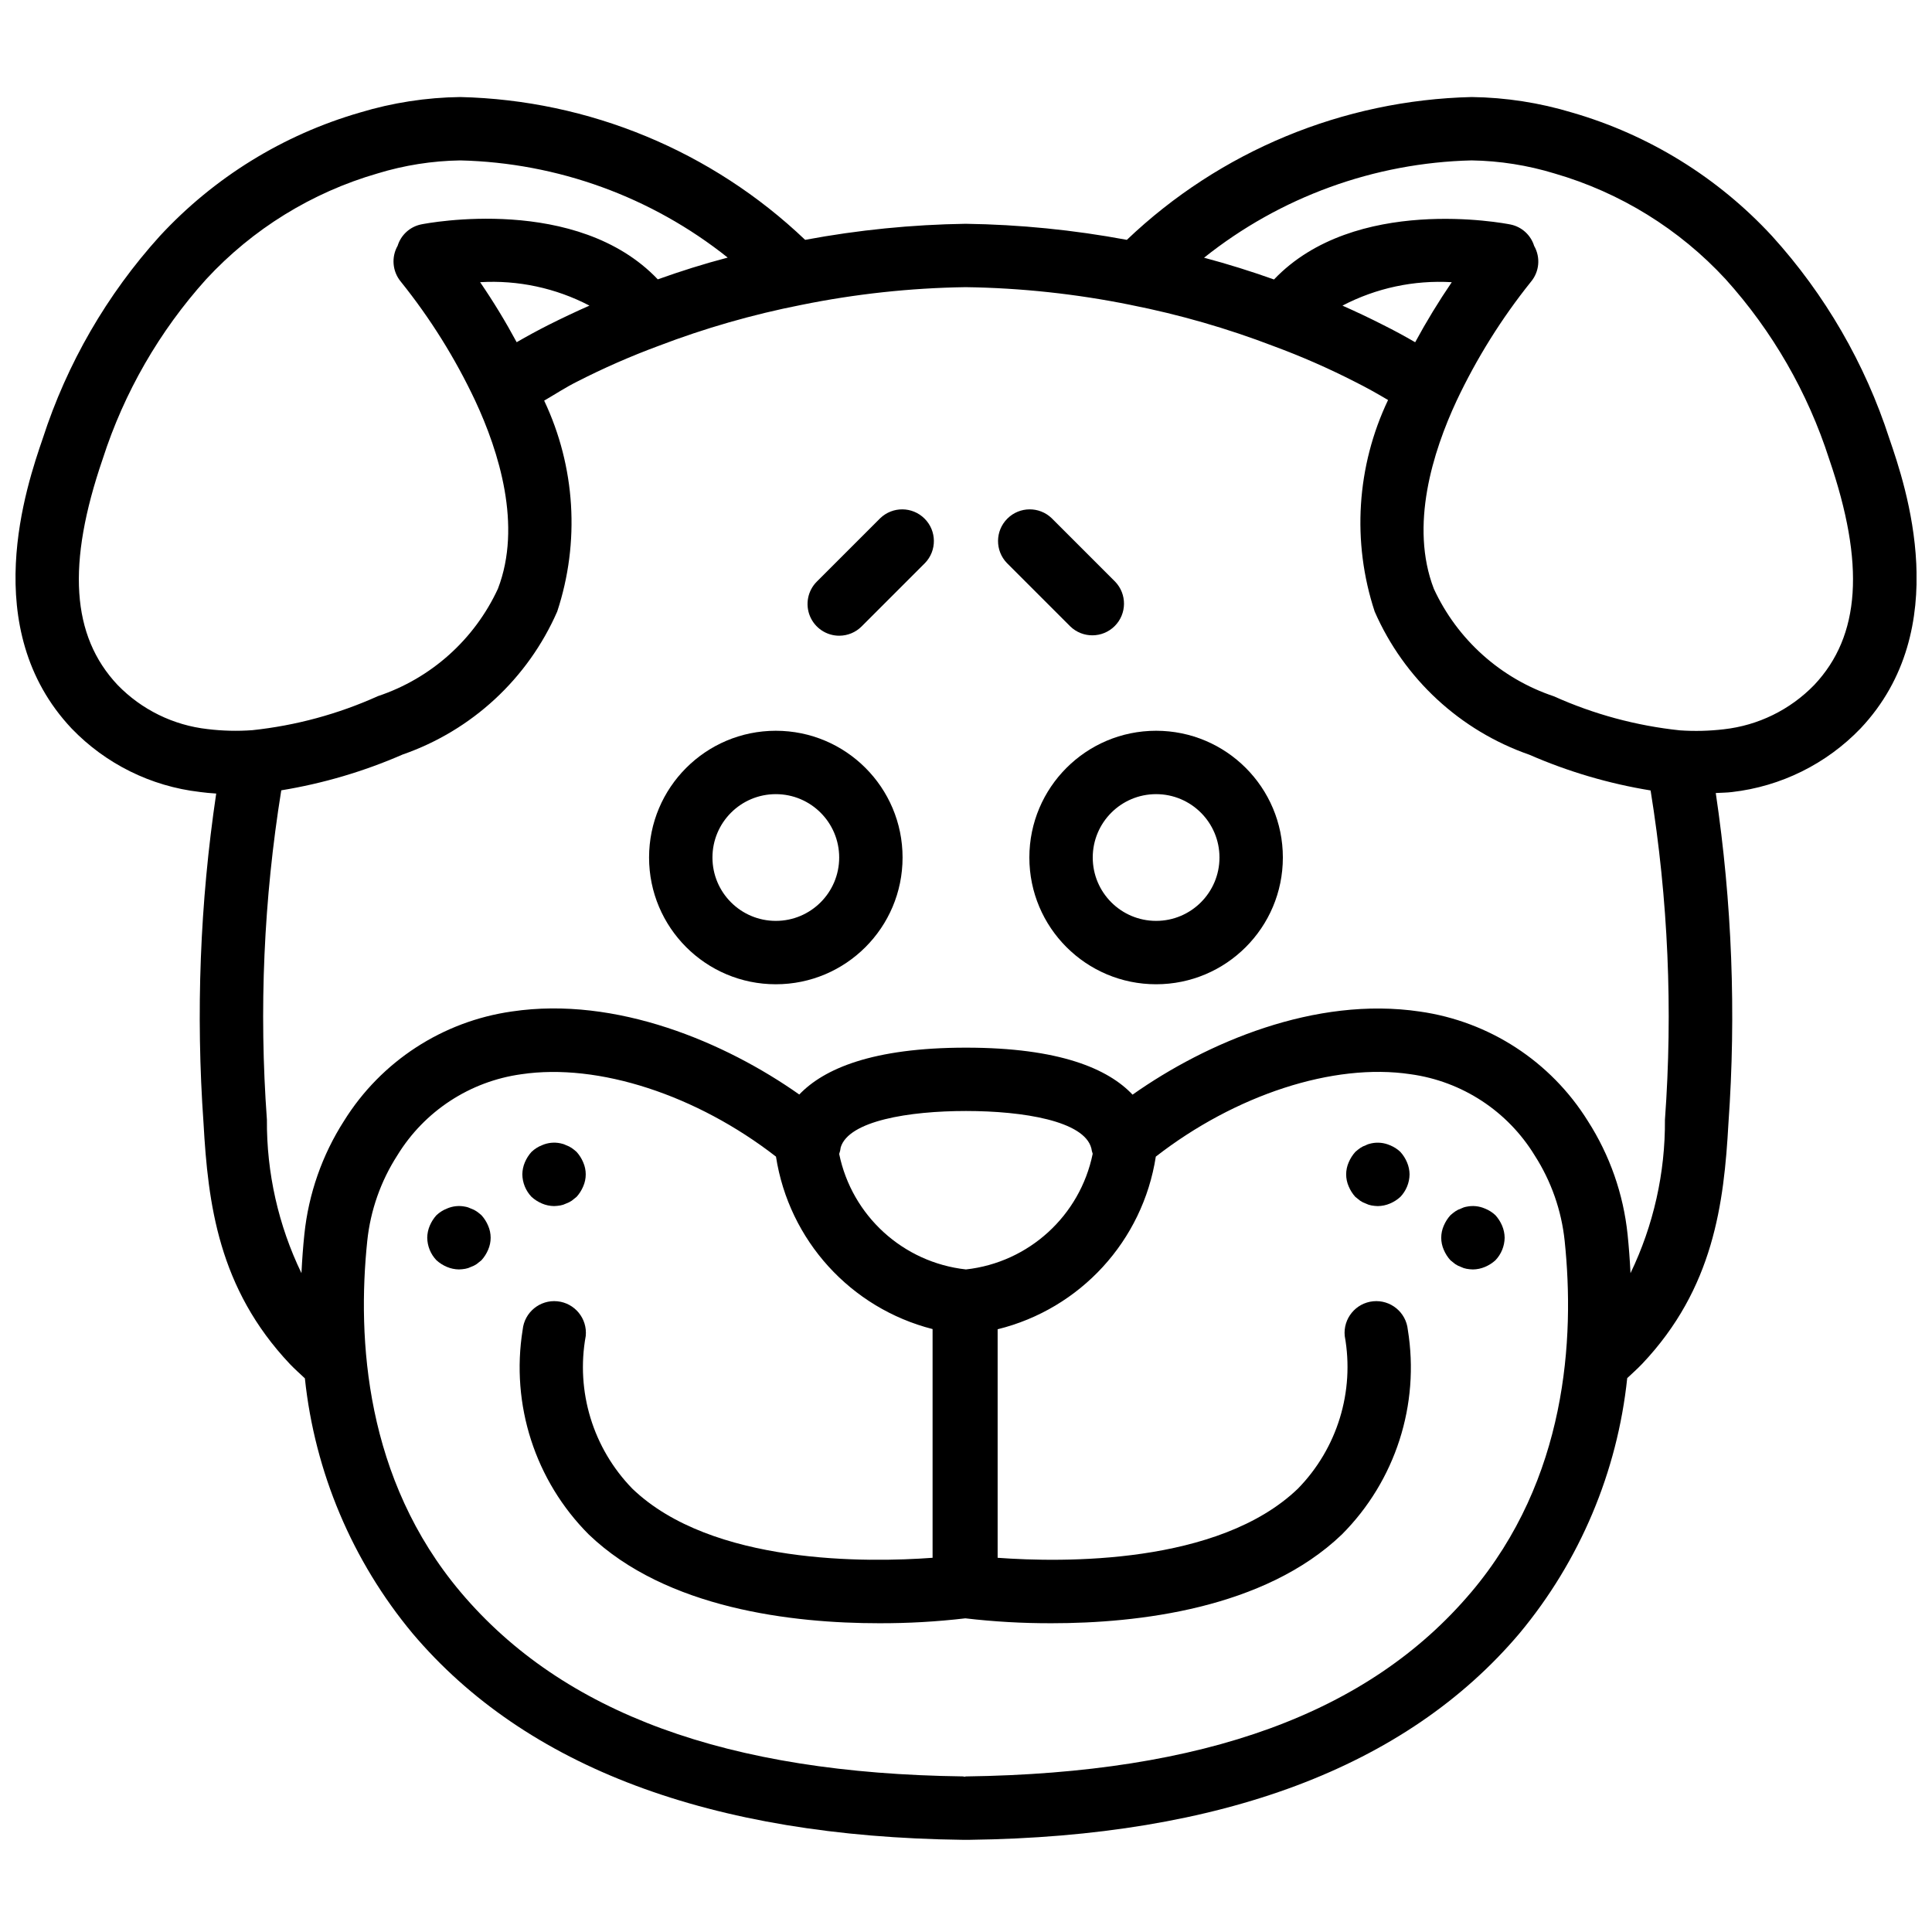
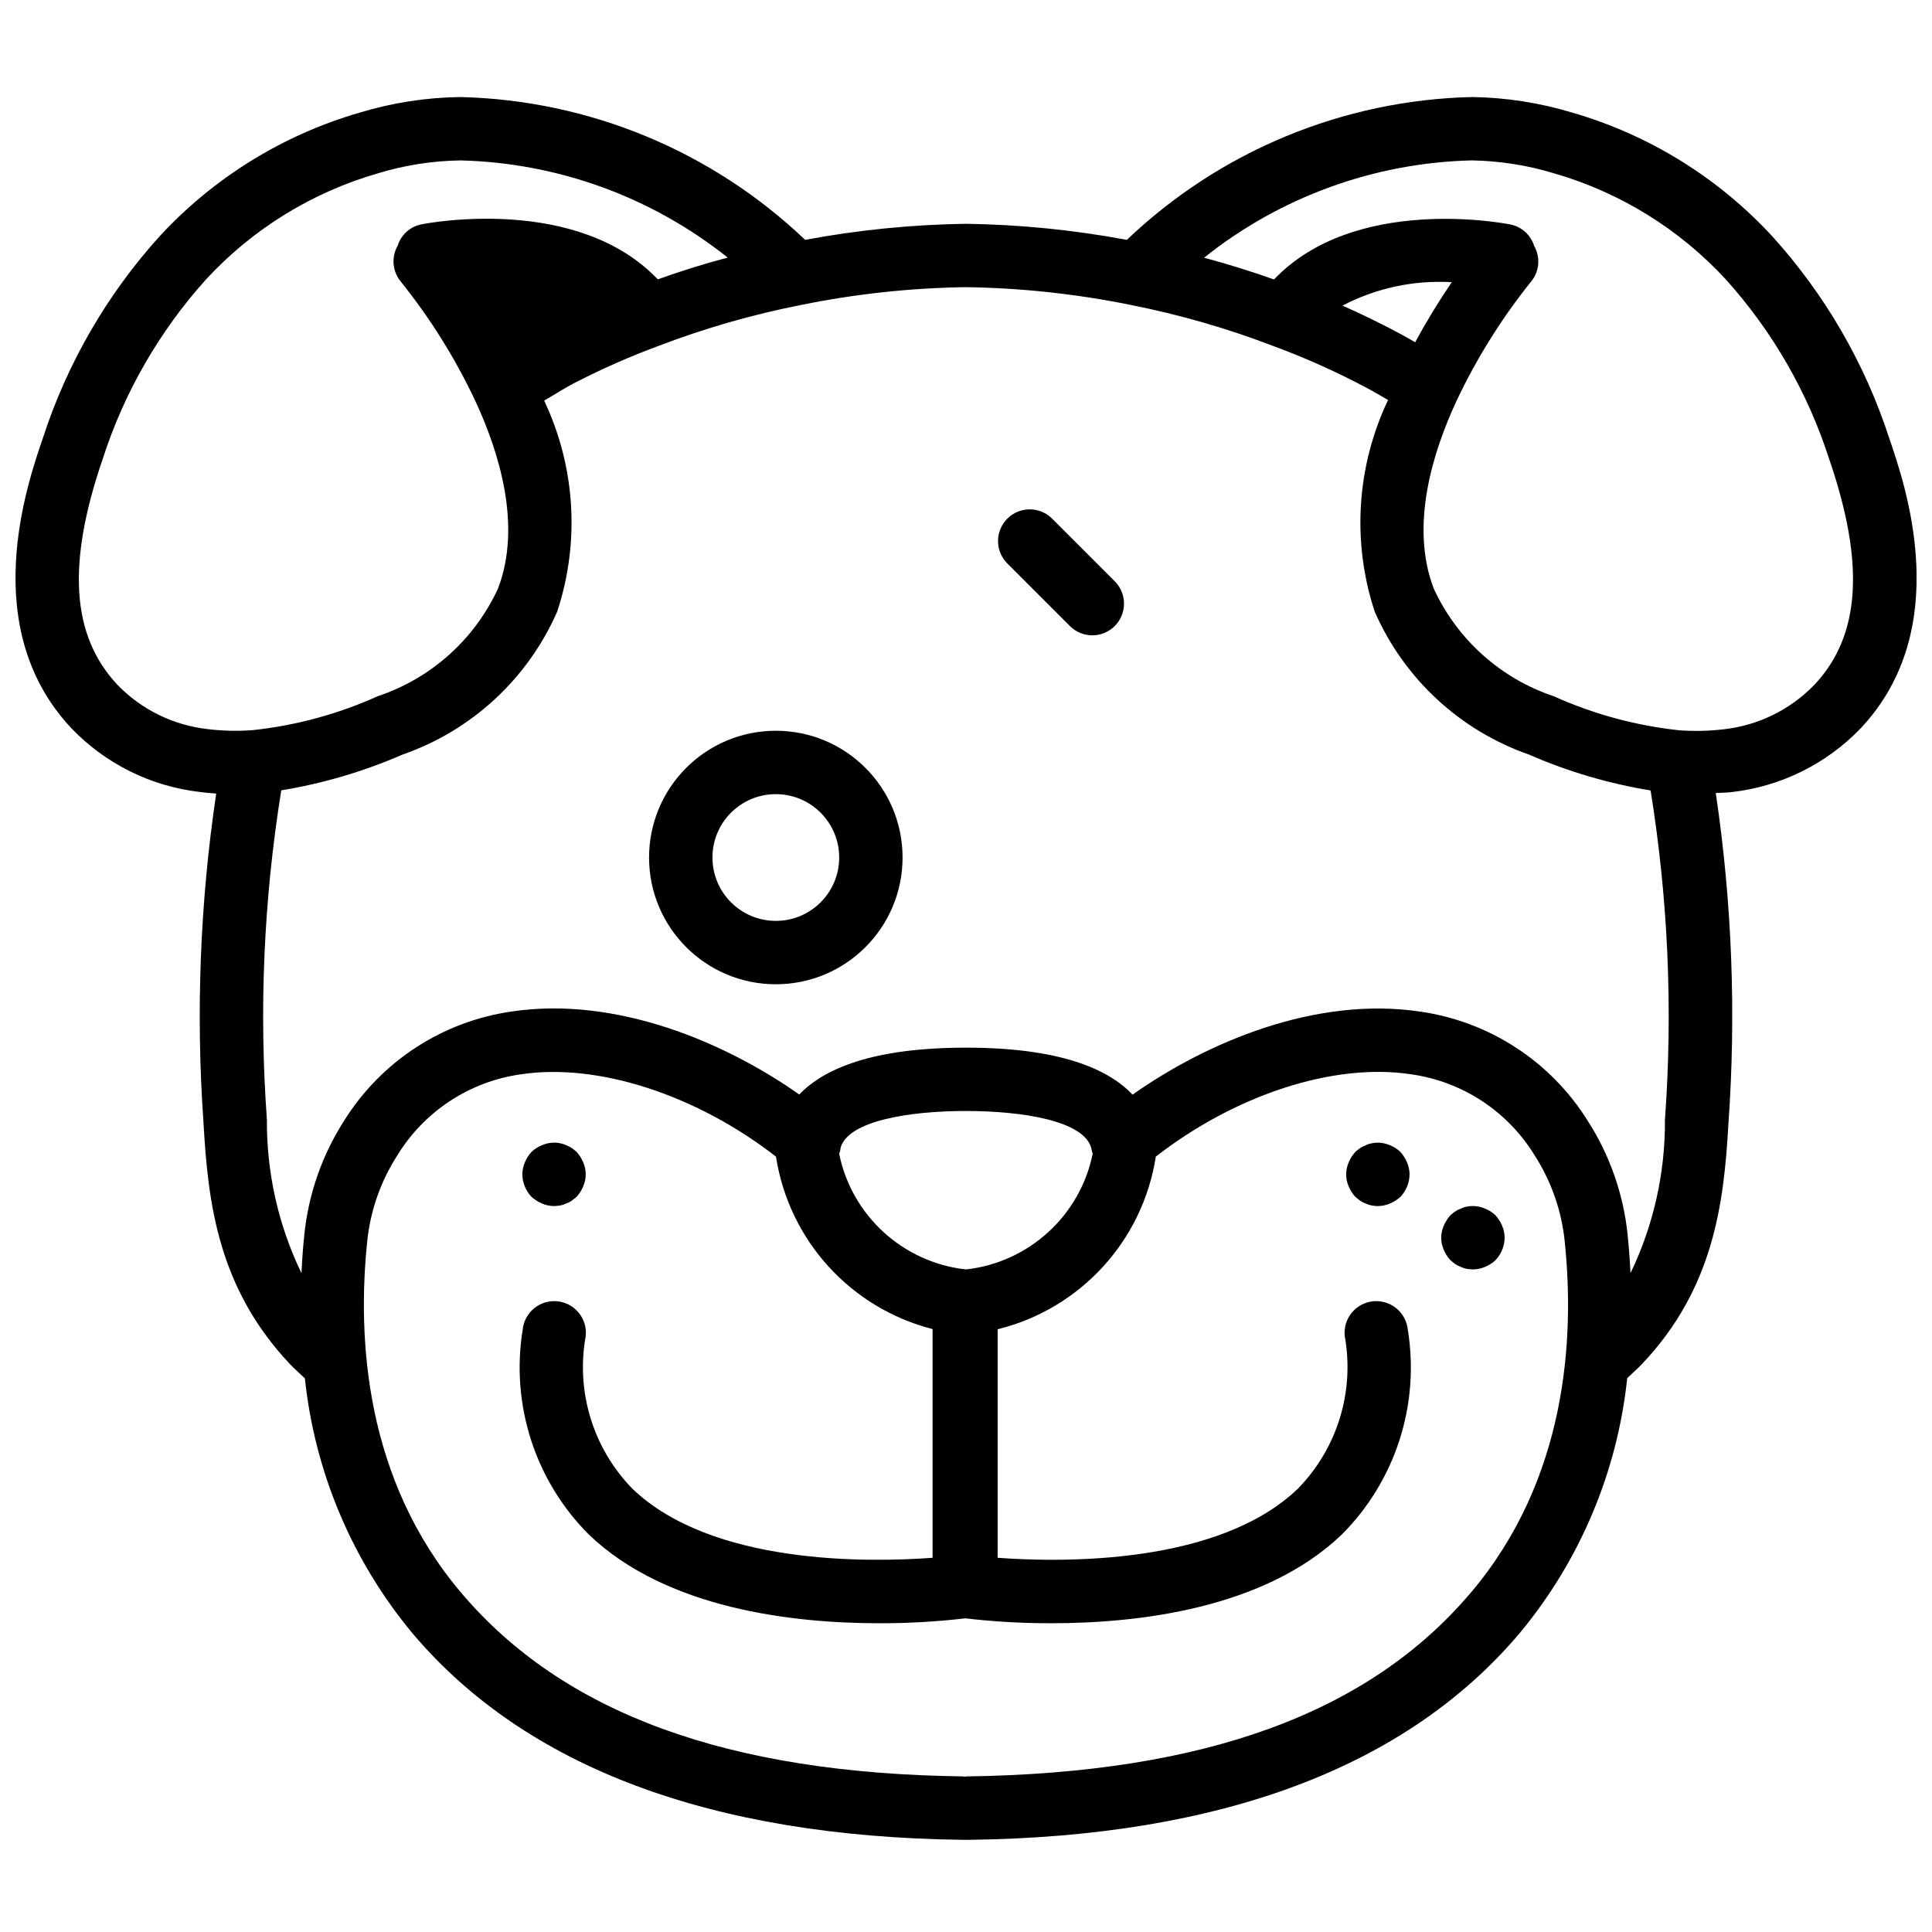
<svg xmlns="http://www.w3.org/2000/svg" width="800px" height="800px" version="1.1" viewBox="144 144 512 512">
  <defs>
    <clipPath id="a">
      <path d="m148.09 169h503.81v463h-503.81z" />
    </clipPath>
  </defs>
  <path d="m349.6 337.66c-18.551 0-33.59 15.039-33.59 33.59 0 18.551 15.039 33.59 33.59 33.59 18.551 0 33.59-15.039 33.59-33.59 0-18.551-15.039-33.59-33.59-33.59zm0 50.383c-9.277 0-16.793-7.519-16.793-16.793 0-9.277 7.519-16.793 16.793-16.793 9.277 0 16.793 7.519 16.793 16.793 0 9.277-7.519 16.793-16.793 16.793z" />
-   <path d="m416.79 371.25c0 18.551 15.039 33.59 33.59 33.59s33.59-15.039 33.59-33.59-15.039-33.59-33.59-33.59-33.59 15.039-33.59 33.59zm33.59-16.793c9.277 0 16.793 7.519 16.793 16.793 0 9.277-7.519 16.793-16.793 16.793-9.277 0-16.793-7.519-16.793-16.793 0-9.277 7.519-16.793 16.793-16.793z" />
  <g clip-path="url(#a)">
-     <path d="m196.93 353.88c1.422 0.184 2.871 0.328 4.367 0.418-4.301 28.918-5.426 58.219-3.359 87.375 1.188 21.281 3.926 43.738 22.895 63.82 1.242 1.305 2.625 2.519 3.965 3.785 2.617 24.863 12.555 48.391 28.551 67.609 29.973 35.418 78.984 53.844 145.7 54.684h1.93c66.699-0.844 115.71-19.258 145.7-54.711 16-19.223 25.934-42.766 28.551-67.641 1.336-1.262 2.707-2.469 3.973-3.797 18.93-20.008 21.668-42.465 22.852-63.742 2.074-29.211 0.949-58.555-3.359-87.52 1.418-0.094 2.957-0.082 4.289-0.258 12.973-1.48 25.023-7.441 34.078-16.855 24.934-26.434 11.91-64.371 7.641-76.801-6.441-19.891-17.031-38.18-31.07-53.668-14.352-15.543-32.684-26.871-53.012-32.746-8.629-2.613-17.586-3.996-26.602-4.117-34.113 0.809-66.695 14.301-91.391 37.848-14.094-2.629-28.383-4.055-42.715-4.258-14.277 0.215-28.508 1.637-42.543 4.258-24.695-23.547-57.277-37.039-91.391-37.848-9.008 0.117-17.957 1.5-26.578 4.106-20.34 5.879-38.691 17.203-53.062 32.75-14.008 15.484-24.578 33.762-31.008 53.629-4.273 12.469-17.297 50.383 7.648 76.859 9.023 9.383 21.035 15.328 33.965 16.816zm336.9 212.13c-27.066 32.008-70.598 47.922-133.84 48.762-0.133 0-0.246 0.07-0.379 0.078-0.133 0.008-0.25-0.086-0.391-0.086-62.477-0.797-106.01-16.746-133.08-48.754-25.402-30.055-27.508-67.246-24.812-93.152 0.844-8.078 3.574-15.844 7.969-22.672 7.172-11.727 19.227-19.617 32.844-21.5 20.473-3.047 46.527 5.535 67.504 21.832 3.438 22.168 19.766 40.152 41.5 45.699v60.613c-17.055 1.262-58.484 1.934-79.562-18.312-10.426-10.695-15.031-25.773-12.355-40.469 0.465-4.613-2.902-8.73-7.516-9.195-4.613-0.461-8.73 2.902-9.195 7.519-3.215 19.859 3.305 40.055 17.523 54.289 20.574 19.723 54.121 23.512 76.918 23.512 7.641 0.023 15.281-0.41 22.867-1.301 7.586 0.887 15.219 1.324 22.855 1.301 22.797 0 56.344-3.801 76.918-23.512 14.211-14.242 20.715-34.438 17.484-54.289-0.465-4.617-4.582-7.981-9.195-7.519-4.617 0.465-7.981 4.582-7.519 9.195 2.66 14.703-1.969 29.781-12.41 40.461-21.09 20.254-62.512 19.574-79.574 18.32v-60.562c21.922-5.402 38.457-23.445 41.918-45.754 20.996-16.316 47.027-24.926 67.539-21.832 13.621 1.879 25.68 9.77 32.852 21.496 4.391 6.832 7.117 14.598 7.961 22.676 2.699 25.914 0.59 63.102-24.82 93.16zm-100.62-117.74c0.074 0.508 0.195 1.008 0.367 1.492-3.359 16.426-16.93 28.809-33.59 30.652-16.648-1.84-30.215-14.195-33.594-30.602 0.203-0.562 0.34-1.148 0.402-1.746 2.117-7.027 18.07-9.641 33.188-9.641 15.273 0 31.336 2.664 33.219 9.844zm122.75-258.3c17.387 5.035 33.066 14.723 45.348 28.023 12.414 13.77 21.766 30.016 27.441 47.66 9.562 27.848 8.297 46.867-3.949 59.859-6.383 6.582-14.852 10.738-23.969 11.754-3.863 0.457-7.758 0.555-11.641 0.285-11.535-1.215-22.805-4.258-33.387-9.02-14.078-4.703-25.59-15.012-31.816-28.484-6.441-16.703-0.281-36.316 6.027-49.844 5.309-11.25 11.926-21.836 19.707-31.539 2.242-2.676 2.574-6.461 0.844-9.492-0.891-2.879-3.273-5.051-6.223-5.668-1.781-0.363-41.309-7.91-62.719 14.562-5.981-2.125-12.137-4.066-18.535-5.769 20.188-16.109 45.09-25.168 70.91-25.789 7.441 0.121 14.836 1.285 21.957 3.461zm-36.949 44.711c-2.754-1.594-5.543-3.109-8.328-4.5-3.586-1.828-7.246-3.559-10.918-5.188 8.914-4.656 18.926-6.801 28.965-6.207-3.496 5.133-6.731 10.438-9.684 15.898zm-75.359-9.867c12.91 2.551 25.582 6.203 37.871 10.918 7.371 2.719 14.578 5.879 21.574 9.457 2.957 1.477 5.883 3.113 8.754 4.82-8.348 17.539-9.621 37.621-3.543 56.074 7.785 17.797 22.641 31.543 40.988 37.93 10.27 4.484 21.066 7.664 32.129 9.465 4.656 28.848 5.93 58.141 3.801 87.281 0.098 14.07-3.023 27.969-9.125 40.645-0.176-3.562-0.438-7.004-0.773-10.262-1.113-10.719-4.727-21.023-10.547-30.086-9.82-15.766-26.117-26.375-44.504-28.98-27.711-4.113-56.555 8.203-76.137 22.02-6.434-6.812-19.281-12.453-44.145-12.453-24.867 0-37.699 5.637-44.18 12.418-19.594-13.812-48.496-26.117-76.129-22.012-18.395 2.606-34.688 13.215-44.504 28.98-5.816 9.066-9.418 19.375-10.523 30.086-0.344 3.266-0.598 6.719-0.77 10.289-6.125-12.68-9.254-26.594-9.156-40.668-2.125-29.145-0.848-58.441 3.805-87.289 11.062-1.812 21.859-4.992 32.137-9.477 18.352-6.371 33.211-20.113 40.996-37.914 6.062-18.383 4.82-38.391-3.461-55.883 2.898-1.68 5.727-3.543 8.734-5.039 7.004-3.582 14.215-6.742 21.598-9.473 12.262-4.688 24.906-8.316 37.785-10.848 14.348-2.918 28.934-4.496 43.574-4.711 14.699 0.207 29.348 1.785 43.758 4.711zm-162.73 9.875c-2.945-5.465-6.176-10.777-9.684-15.906 10.039-0.598 20.055 1.551 28.973 6.207-3.695 1.629-7.34 3.359-10.918 5.156-2.809 1.422-5.602 2.938-8.371 4.543zm-109.7 30.93c5.676-17.629 15.023-33.855 27.418-47.617 12.301-13.309 28.004-23.004 45.414-28.039 7.109-2.176 14.484-3.336 21.914-3.453 25.805 0.617 50.699 9.664 70.883 25.754-6.414 1.68-12.598 3.644-18.531 5.769-21.395-22.473-60.949-14.922-62.723-14.562-2.949 0.613-5.332 2.781-6.219 5.66-1.723 3.035-1.387 6.82 0.84 9.508 7.797 9.703 14.414 20.293 19.715 31.551 6.301 13.508 12.461 33.129 6.023 49.828-6.223 13.465-17.727 23.766-31.801 28.465-10.535 4.75-21.762 7.797-33.254 9.02-3.961 0.293-7.938 0.195-11.883-0.285-9.066-1.008-17.504-5.144-23.855-11.695-12.242-13-13.512-32.02-3.941-59.906z" />
+     <path d="m196.93 353.88c1.422 0.184 2.871 0.328 4.367 0.418-4.301 28.918-5.426 58.219-3.359 87.375 1.188 21.281 3.926 43.738 22.895 63.82 1.242 1.305 2.625 2.519 3.965 3.785 2.617 24.863 12.555 48.391 28.551 67.609 29.973 35.418 78.984 53.844 145.7 54.684h1.93c66.699-0.844 115.71-19.258 145.7-54.711 16-19.223 25.934-42.766 28.551-67.641 1.336-1.262 2.707-2.469 3.973-3.797 18.93-20.008 21.668-42.465 22.852-63.742 2.074-29.211 0.949-58.555-3.359-87.52 1.418-0.094 2.957-0.082 4.289-0.258 12.973-1.48 25.023-7.441 34.078-16.855 24.934-26.434 11.91-64.371 7.641-76.801-6.441-19.891-17.031-38.18-31.07-53.668-14.352-15.543-32.684-26.871-53.012-32.746-8.629-2.613-17.586-3.996-26.602-4.117-34.113 0.809-66.695 14.301-91.391 37.848-14.094-2.629-28.383-4.055-42.715-4.258-14.277 0.215-28.508 1.637-42.543 4.258-24.695-23.547-57.277-37.039-91.391-37.848-9.008 0.117-17.957 1.5-26.578 4.106-20.34 5.879-38.691 17.203-53.062 32.75-14.008 15.484-24.578 33.762-31.008 53.629-4.273 12.469-17.297 50.383 7.648 76.859 9.023 9.383 21.035 15.328 33.965 16.816zm336.9 212.13c-27.066 32.008-70.598 47.922-133.84 48.762-0.133 0-0.246 0.07-0.379 0.078-0.133 0.008-0.25-0.086-0.391-0.086-62.477-0.797-106.01-16.746-133.08-48.754-25.402-30.055-27.508-67.246-24.812-93.152 0.844-8.078 3.574-15.844 7.969-22.672 7.172-11.727 19.227-19.617 32.844-21.5 20.473-3.047 46.527 5.535 67.504 21.832 3.438 22.168 19.766 40.152 41.5 45.699v60.613c-17.055 1.262-58.484 1.934-79.562-18.312-10.426-10.695-15.031-25.773-12.355-40.469 0.465-4.613-2.902-8.73-7.516-9.195-4.613-0.461-8.73 2.902-9.195 7.519-3.215 19.859 3.305 40.055 17.523 54.289 20.574 19.723 54.121 23.512 76.918 23.512 7.641 0.023 15.281-0.41 22.867-1.301 7.586 0.887 15.219 1.324 22.855 1.301 22.797 0 56.344-3.801 76.918-23.512 14.211-14.242 20.715-34.438 17.484-54.289-0.465-4.617-4.582-7.981-9.195-7.519-4.617 0.465-7.981 4.582-7.519 9.195 2.66 14.703-1.969 29.781-12.41 40.461-21.09 20.254-62.512 19.574-79.574 18.32v-60.562c21.922-5.402 38.457-23.445 41.918-45.754 20.996-16.316 47.027-24.926 67.539-21.832 13.621 1.879 25.68 9.77 32.852 21.496 4.391 6.832 7.117 14.598 7.961 22.676 2.699 25.914 0.59 63.102-24.82 93.16zm-100.62-117.74c0.074 0.508 0.195 1.008 0.367 1.492-3.359 16.426-16.93 28.809-33.59 30.652-16.648-1.84-30.215-14.195-33.594-30.602 0.203-0.562 0.34-1.148 0.402-1.746 2.117-7.027 18.07-9.641 33.188-9.641 15.273 0 31.336 2.664 33.219 9.844zm122.75-258.3c17.387 5.035 33.066 14.723 45.348 28.023 12.414 13.77 21.766 30.016 27.441 47.66 9.562 27.848 8.297 46.867-3.949 59.859-6.383 6.582-14.852 10.738-23.969 11.754-3.863 0.457-7.758 0.555-11.641 0.285-11.535-1.215-22.805-4.258-33.387-9.02-14.078-4.703-25.59-15.012-31.816-28.484-6.441-16.703-0.281-36.316 6.027-49.844 5.309-11.25 11.926-21.836 19.707-31.539 2.242-2.676 2.574-6.461 0.844-9.492-0.891-2.879-3.273-5.051-6.223-5.668-1.781-0.363-41.309-7.91-62.719 14.562-5.981-2.125-12.137-4.066-18.535-5.769 20.188-16.109 45.09-25.168 70.91-25.789 7.441 0.121 14.836 1.285 21.957 3.461zm-36.949 44.711c-2.754-1.594-5.543-3.109-8.328-4.5-3.586-1.828-7.246-3.559-10.918-5.188 8.914-4.656 18.926-6.801 28.965-6.207-3.496 5.133-6.731 10.438-9.684 15.898zm-75.359-9.867c12.91 2.551 25.582 6.203 37.871 10.918 7.371 2.719 14.578 5.879 21.574 9.457 2.957 1.477 5.883 3.113 8.754 4.82-8.348 17.539-9.621 37.621-3.543 56.074 7.785 17.797 22.641 31.543 40.988 37.93 10.27 4.484 21.066 7.664 32.129 9.465 4.656 28.848 5.93 58.141 3.801 87.281 0.098 14.07-3.023 27.969-9.125 40.645-0.176-3.562-0.438-7.004-0.773-10.262-1.113-10.719-4.727-21.023-10.547-30.086-9.82-15.766-26.117-26.375-44.504-28.98-27.711-4.113-56.555 8.203-76.137 22.02-6.434-6.812-19.281-12.453-44.145-12.453-24.867 0-37.699 5.637-44.18 12.418-19.594-13.812-48.496-26.117-76.129-22.012-18.395 2.606-34.688 13.215-44.504 28.98-5.816 9.066-9.418 19.375-10.523 30.086-0.344 3.266-0.598 6.719-0.77 10.289-6.125-12.68-9.254-26.594-9.156-40.668-2.125-29.145-0.848-58.441 3.805-87.289 11.062-1.812 21.859-4.992 32.137-9.477 18.352-6.371 33.211-20.113 40.996-37.914 6.062-18.383 4.82-38.391-3.461-55.883 2.898-1.68 5.727-3.543 8.734-5.039 7.004-3.582 14.215-6.742 21.598-9.473 12.262-4.688 24.906-8.316 37.785-10.848 14.348-2.918 28.934-4.496 43.574-4.711 14.699 0.207 29.348 1.785 43.758 4.711zm-162.73 9.875zm-109.7 30.93c5.676-17.629 15.023-33.855 27.418-47.617 12.301-13.309 28.004-23.004 45.414-28.039 7.109-2.176 14.484-3.336 21.914-3.453 25.805 0.617 50.699 9.664 70.883 25.754-6.414 1.68-12.598 3.644-18.531 5.769-21.395-22.473-60.949-14.922-62.723-14.562-2.949 0.613-5.332 2.781-6.219 5.66-1.723 3.035-1.387 6.82 0.84 9.508 7.797 9.703 14.414 20.293 19.715 31.551 6.301 13.508 12.461 33.129 6.023 49.828-6.223 13.465-17.727 23.766-31.801 28.465-10.535 4.75-21.762 7.797-33.254 9.02-3.961 0.293-7.938 0.195-11.883-0.285-9.066-1.008-17.504-5.144-23.855-11.695-12.242-13-13.512-32.02-3.941-59.906z" />
  </g>
-   <path d="m366.4 312.47c2.231 0 4.363-0.883 5.938-2.461l16.793-16.793c3.184-3.293 3.137-8.535-0.105-11.77-3.238-3.242-8.477-3.285-11.77-0.105l-16.793 16.793c-2.402 2.402-3.117 6.012-1.816 9.152 1.301 3.137 4.359 5.184 7.754 5.184z" />
  <path d="m427.64 310.01c3.293 3.184 8.535 3.137 11.773-0.102 3.238-3.242 3.281-8.48 0.102-11.773l-16.793-16.793c-3.293-3.184-8.535-3.137-11.77 0.105-3.242 3.238-3.285 8.477-0.105 11.77z" />
  <path d="m287.63 462.95c1.012 0.43 2.094 0.656 3.195 0.672 0.562-0.016 1.121-0.07 1.68-0.168 0.523-0.094 1.035-0.262 1.512-0.504 0.535-0.184 1.043-0.438 1.512-0.758l1.262-1.008c0.738-0.816 1.336-1.754 1.762-2.773 0.898-2.031 0.898-4.348 0-6.383-0.422-1.016-1.023-1.953-1.762-2.773-0.398-0.363-0.824-0.695-1.262-1.008-0.469-0.32-0.977-0.574-1.512-0.754-0.477-0.246-0.988-0.414-1.512-0.508-1.637-0.344-3.34-0.164-4.875 0.508-1.027 0.402-1.969 1.004-2.769 1.762-0.742 0.82-1.336 1.758-1.766 2.773-0.43 1.012-0.656 2.094-0.672 3.191 0.035 2.227 0.902 4.352 2.438 5.961 0.816 0.742 1.754 1.336 2.769 1.766z" />
-   <path d="m271.59 466.05c-0.398-0.363-0.82-0.695-1.262-1.008-0.465-0.32-0.977-0.574-1.512-0.754-0.477-0.242-0.984-0.414-1.512-0.504-1.637-0.348-3.34-0.168-4.871 0.504-1.027 0.402-1.969 1.004-2.773 1.762-0.742 0.82-1.336 1.758-1.766 2.773-0.43 1.012-0.656 2.094-0.672 3.191 0.035 2.227 0.902 4.356 2.438 5.961 0.816 0.742 1.754 1.336 2.773 1.766 1.012 0.43 2.094 0.656 3.191 0.672 0.566-0.016 1.125-0.07 1.68-0.168 0.527-0.094 1.035-0.262 1.512-0.504 0.535-0.184 1.047-0.438 1.512-0.754l1.262-1.012c0.742-0.816 1.336-1.754 1.766-2.769 0.895-2.035 0.895-4.352 0-6.387-0.426-1.016-1.023-1.953-1.766-2.773z" />
  <path d="m515.11 449.26c-0.801-0.758-1.742-1.355-2.769-1.762-1.535-0.672-3.238-0.848-4.871-0.508-0.527 0.094-1.039 0.262-1.516 0.508-0.535 0.18-1.043 0.434-1.512 0.754-0.438 0.312-0.859 0.645-1.262 1.008-0.738 0.82-1.332 1.758-1.762 2.773-0.895 2.035-0.895 4.352 0 6.383 0.426 1.02 1.023 1.957 1.762 2.773l1.262 1.008c0.469 0.32 0.977 0.574 1.512 0.758 0.477 0.242 0.988 0.41 1.516 0.504 0.555 0.102 1.113 0.152 1.676 0.168 1.098-0.016 2.184-0.242 3.195-0.672 1.016-0.426 1.953-1.023 2.769-1.766 1.535-1.609 2.406-3.738 2.438-5.961-0.012-1.094-0.242-2.18-0.672-3.191-0.426-1.016-1.023-1.953-1.766-2.773z" />
  <path d="m540.31 466.05c-0.805-0.758-1.742-1.355-2.773-1.762-1.531-0.672-3.234-0.848-4.871-0.504-0.527 0.09-1.035 0.262-1.512 0.504-0.535 0.18-1.047 0.434-1.512 0.754-0.441 0.312-0.859 0.645-1.262 1.008-0.742 0.82-1.336 1.758-1.766 2.773-0.895 2.035-0.895 4.352 0 6.387 0.426 1.016 1.023 1.953 1.766 2.769l1.262 1.012c0.465 0.316 0.977 0.57 1.512 0.754 0.477 0.242 0.984 0.41 1.512 0.504 0.559 0.102 1.117 0.152 1.68 0.168 1.098-0.016 2.184-0.242 3.191-0.672 1.02-0.426 1.957-1.023 2.773-1.766 1.535-1.605 2.402-3.738 2.438-5.961-0.016-1.094-0.242-2.18-0.672-3.191-0.426-1.016-1.023-1.953-1.766-2.773z" />
</svg>